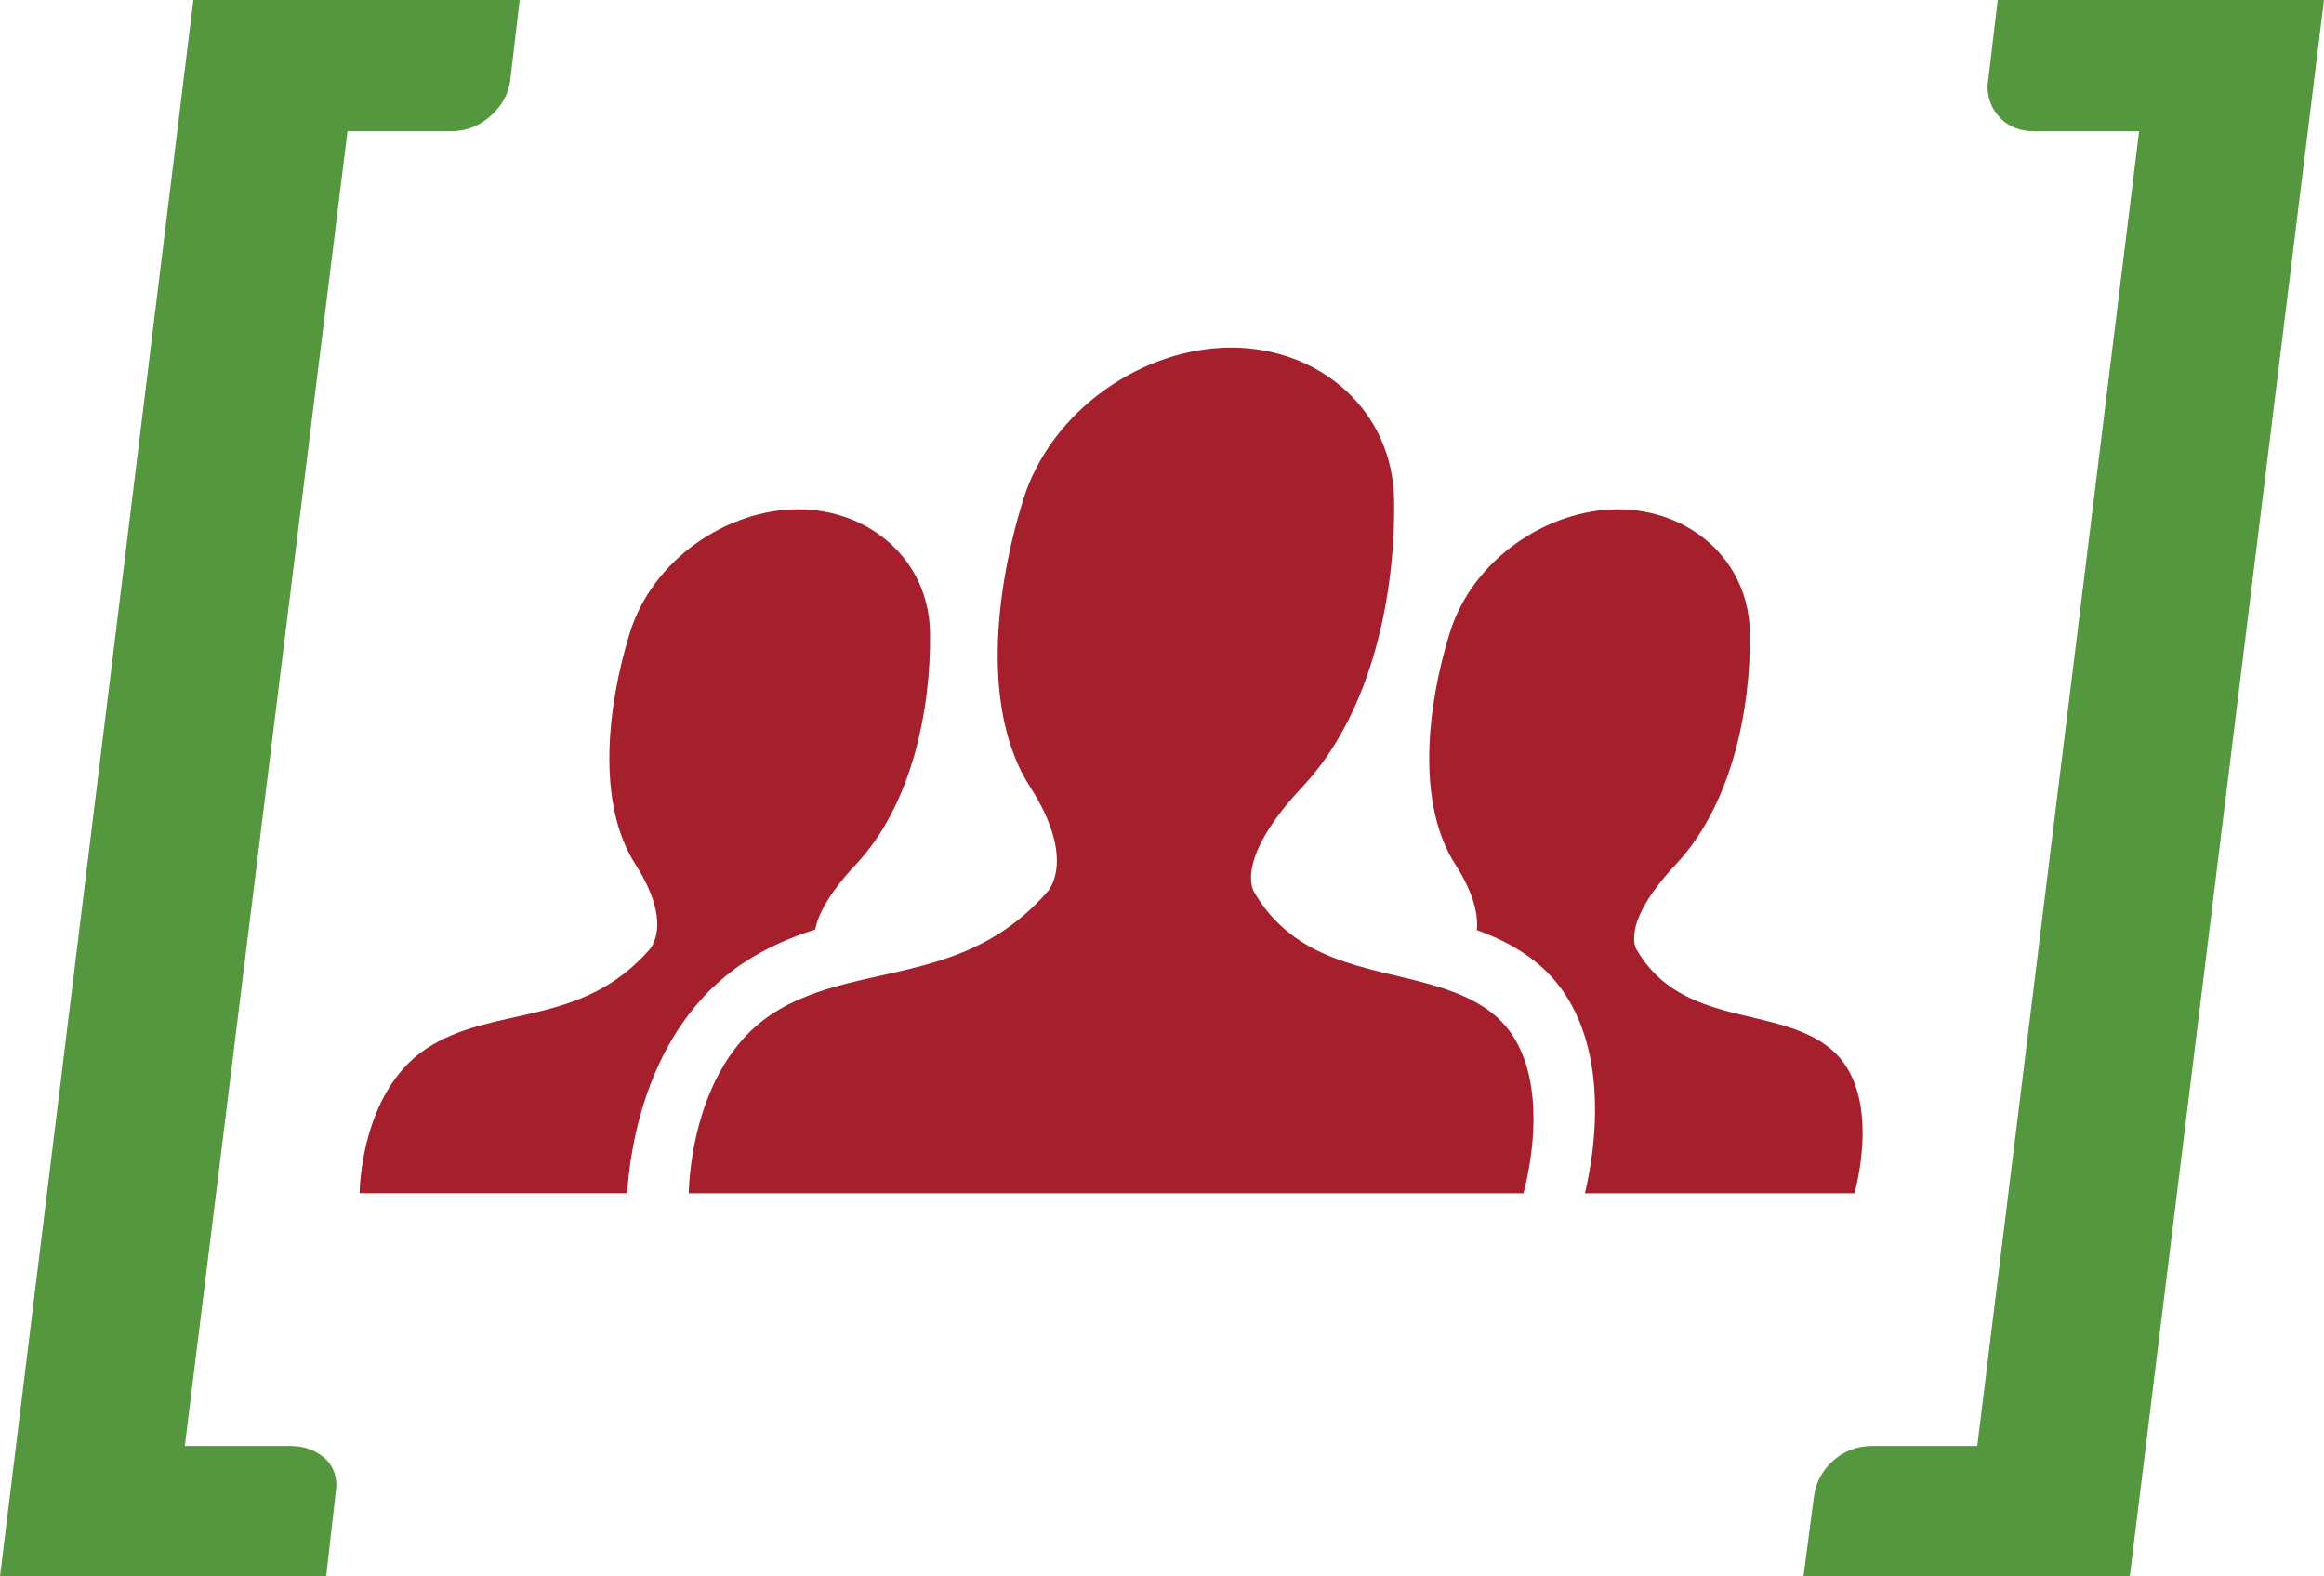
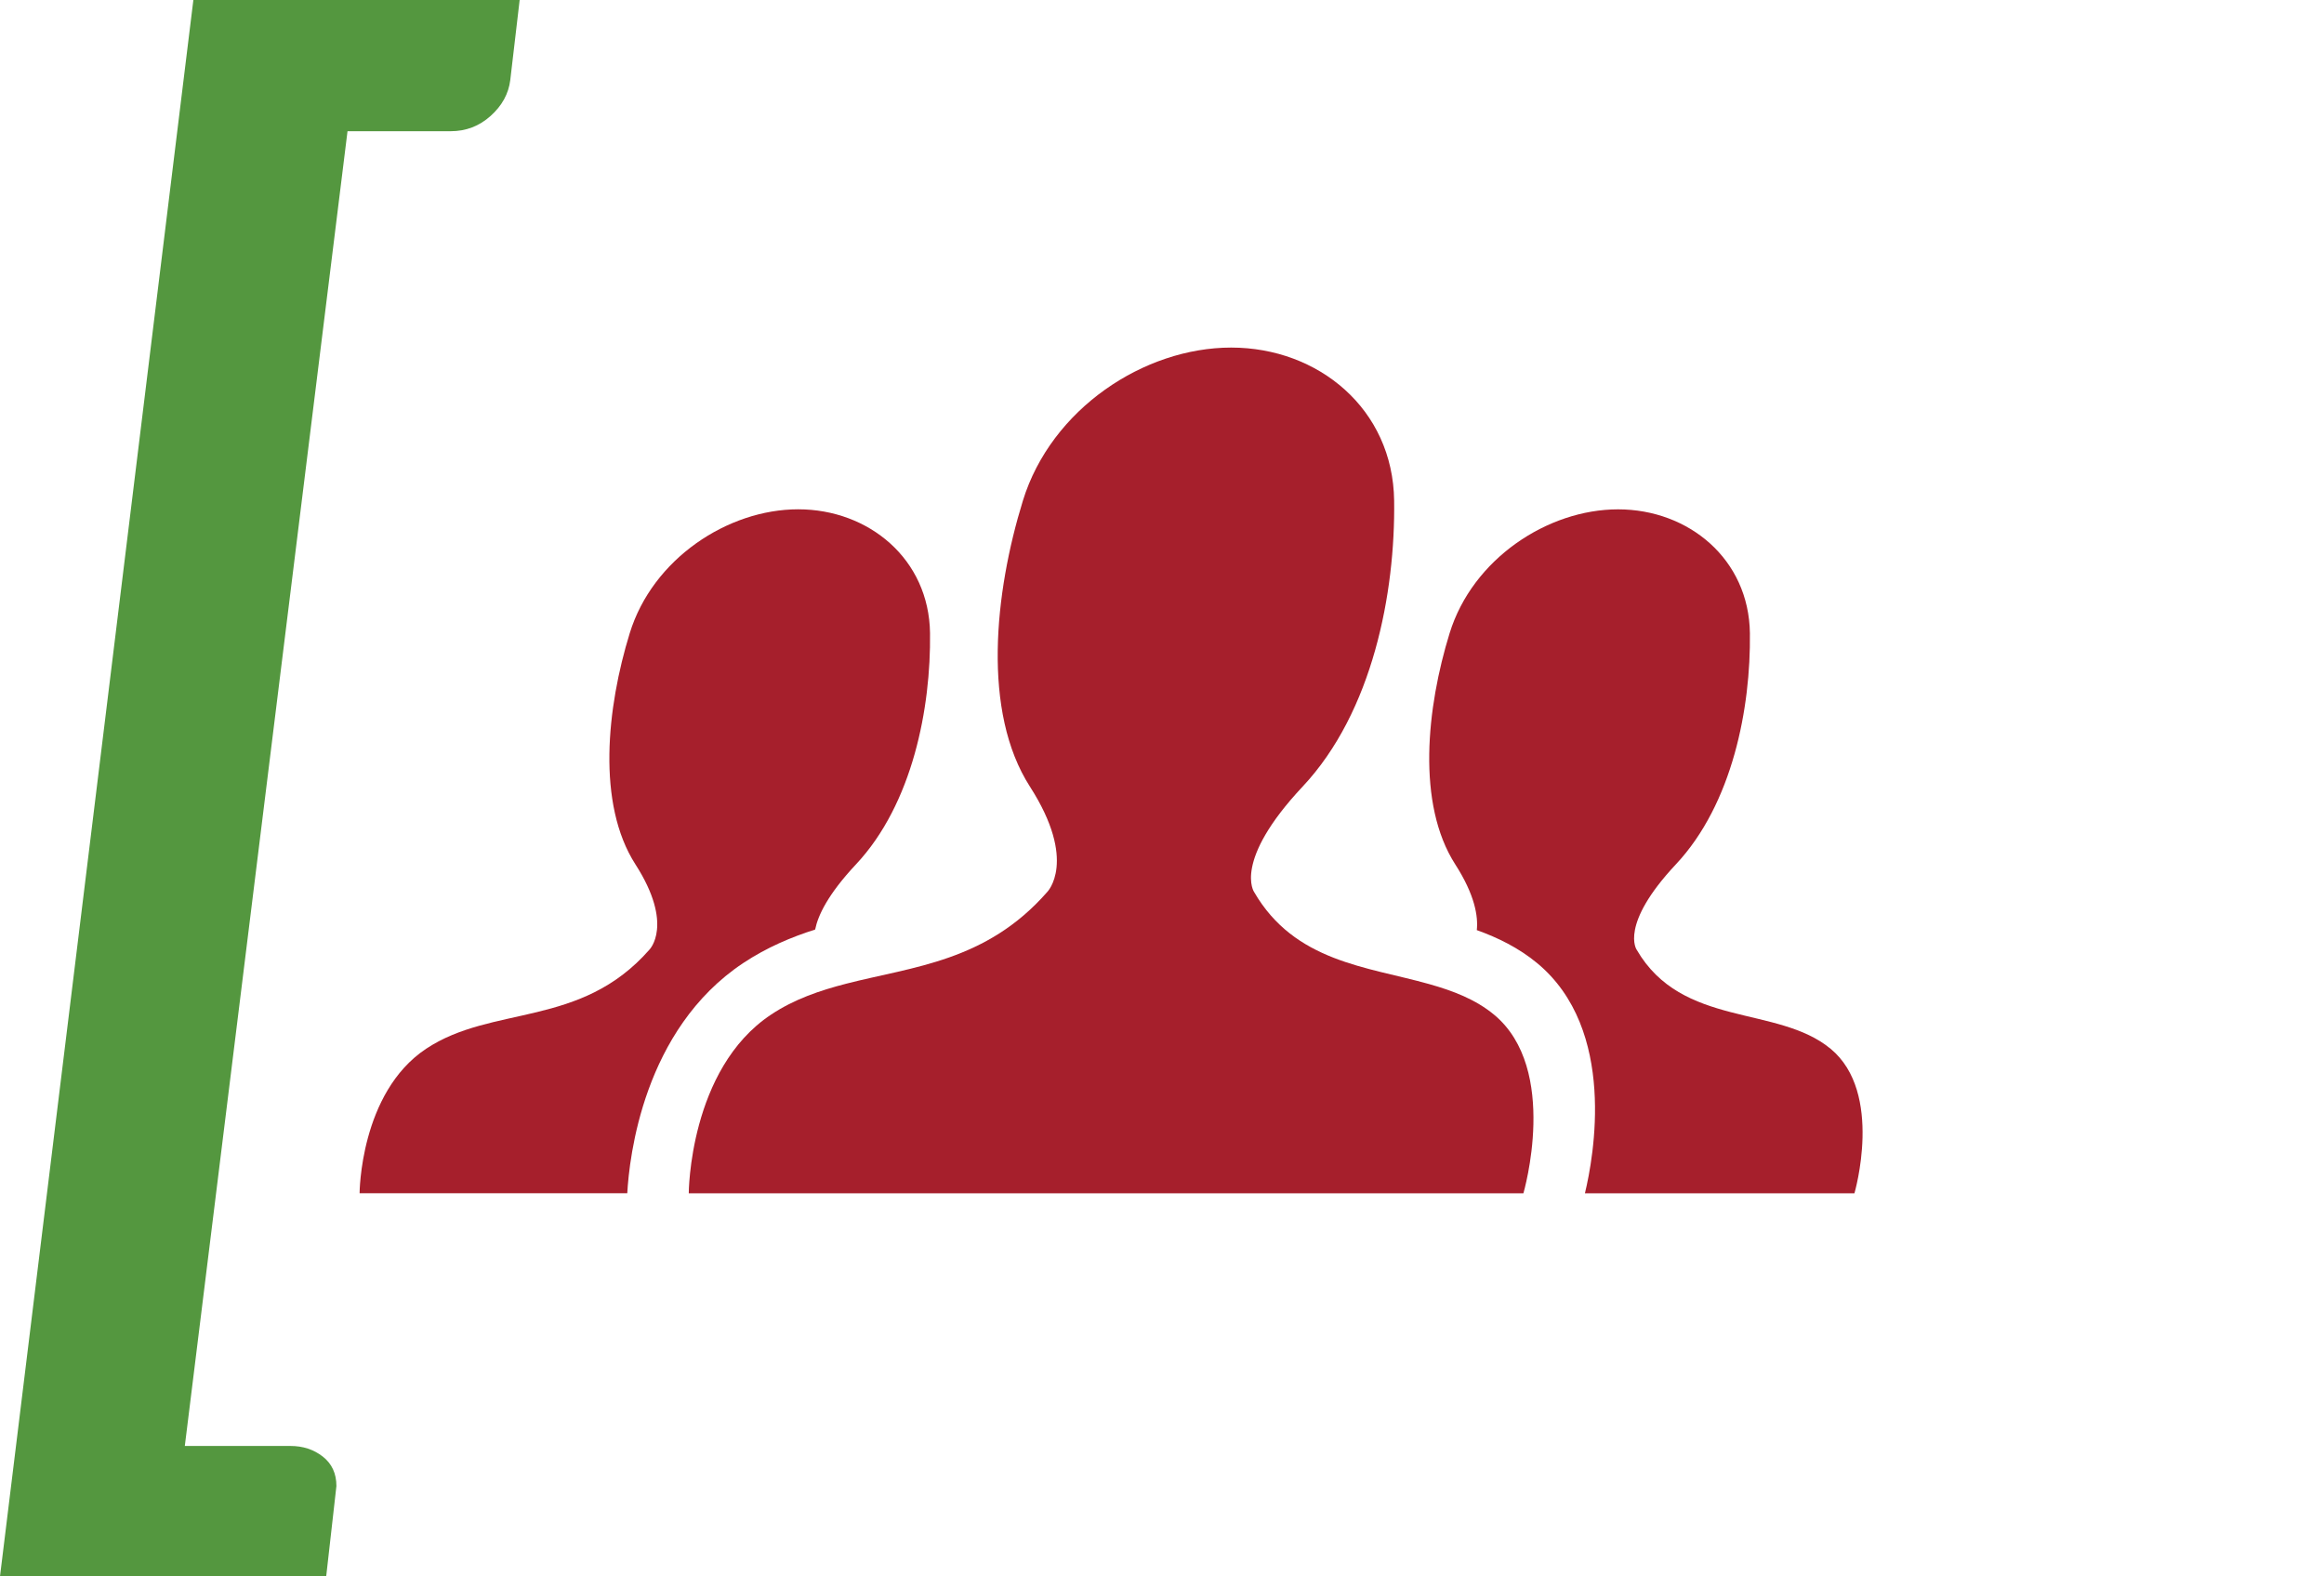
<svg xmlns="http://www.w3.org/2000/svg" version="1.1" id="Ebene_1" x="0px" y="0px" width="104.444px" height="70.828px" viewBox="262.215 12.132 104.444 70.828" enable-background="new 262.215 12.132 104.444 70.828" xml:space="preserve">
  <g enable-background="new    ">
    <path fill="#54973F" d="M262.215,82.96l8.69-70.828h14.664l-0.422,3.599c-0.076,0.613-0.37,1.149-0.881,1.608   s-1.109,0.689-1.8,0.689h-4.633l-7.312,59.074h4.748c0.561,0,1.046,0.159,1.455,0.479c0.406,0.319,0.61,0.759,0.61,1.321   l-0.459,4.058H262.215L262.215,82.96z" />
  </g>
  <g enable-background="new    ">
-     <path fill="#54973F" d="M343.267,82.96l0.46-3.521c0.076-0.664,0.363-1.221,0.861-1.666c0.498-0.446,1.091-0.67,1.778-0.67h4.71   l7.274-59.075h-4.709c-0.64,0-1.148-0.197-1.531-0.594c-0.383-0.396-0.574-0.874-0.574-1.436l0.459-3.867h14.663L357.93,82.96   H343.267z" />
-   </g>
+     </g>
  <g>
    <path fill="#A61F2C" d="M344.486,59.257c-2.394-1.979-6.67-0.928-8.717-4.452c0,0-0.791-1.113,1.761-3.834   c2.553-2.721,3.371-7.049,3.328-10.388c-0.045-3.339-2.761-5.565-5.925-5.565c-3.165,0-6.54,2.226-7.57,5.565   c-1.032,3.339-1.493,7.667,0.254,10.388c0.883,1.374,1.033,2.336,0.968,2.953c0.946,0.34,1.878,0.795,2.707,1.479   c3.612,2.984,2.541,8.732,2.152,10.347h12.112C345.556,65.749,346.882,61.234,344.486,59.257z" />
    <path fill="#A61F2C" d="M295.619,55.402c1.062-0.703,2.156-1.163,3.23-1.504c0.124-0.621,0.565-1.575,1.836-2.929   c2.551-2.721,3.37-7.049,3.327-10.388c-0.044-3.339-2.761-5.565-5.925-5.565c-3.167,0-6.542,2.226-7.57,5.565   c-1.031,3.339-1.492,7.667,0.255,10.388c1.748,2.72,0.627,3.835,0.627,3.835c-3.088,3.523-7.053,2.473-10.033,4.451   c-2.979,1.979-2.99,6.492-2.99,6.492h12.03C290.495,64.135,291.125,58.387,295.619,55.402z" />
    <path fill="#A61F2C" d="M329.357,57.721c-0.828-0.684-1.838-1.07-2.917-1.373c-2.784-0.785-6.037-0.99-7.861-4.132   c0,0-0.979-1.376,2.178-4.741c3.156-3.363,4.169-8.716,4.113-12.846c-0.053-4.129-3.411-6.88-7.325-6.88   c-3.912,0-8.086,2.751-9.36,6.88c-1.274,4.13-1.845,9.48,0.316,12.846c2.16,3.365,0.773,4.741,0.773,4.741   c-2.732,3.119-6.02,3.343-9.021,4.114c-1.19,0.306-2.339,0.695-3.386,1.391c-3.686,2.446-3.698,8.028-3.698,8.028h0.373h15.168   h3.214h3.297h15.168h0.29C330.679,65.749,332.317,60.167,329.357,57.721z" />
  </g>
</svg>